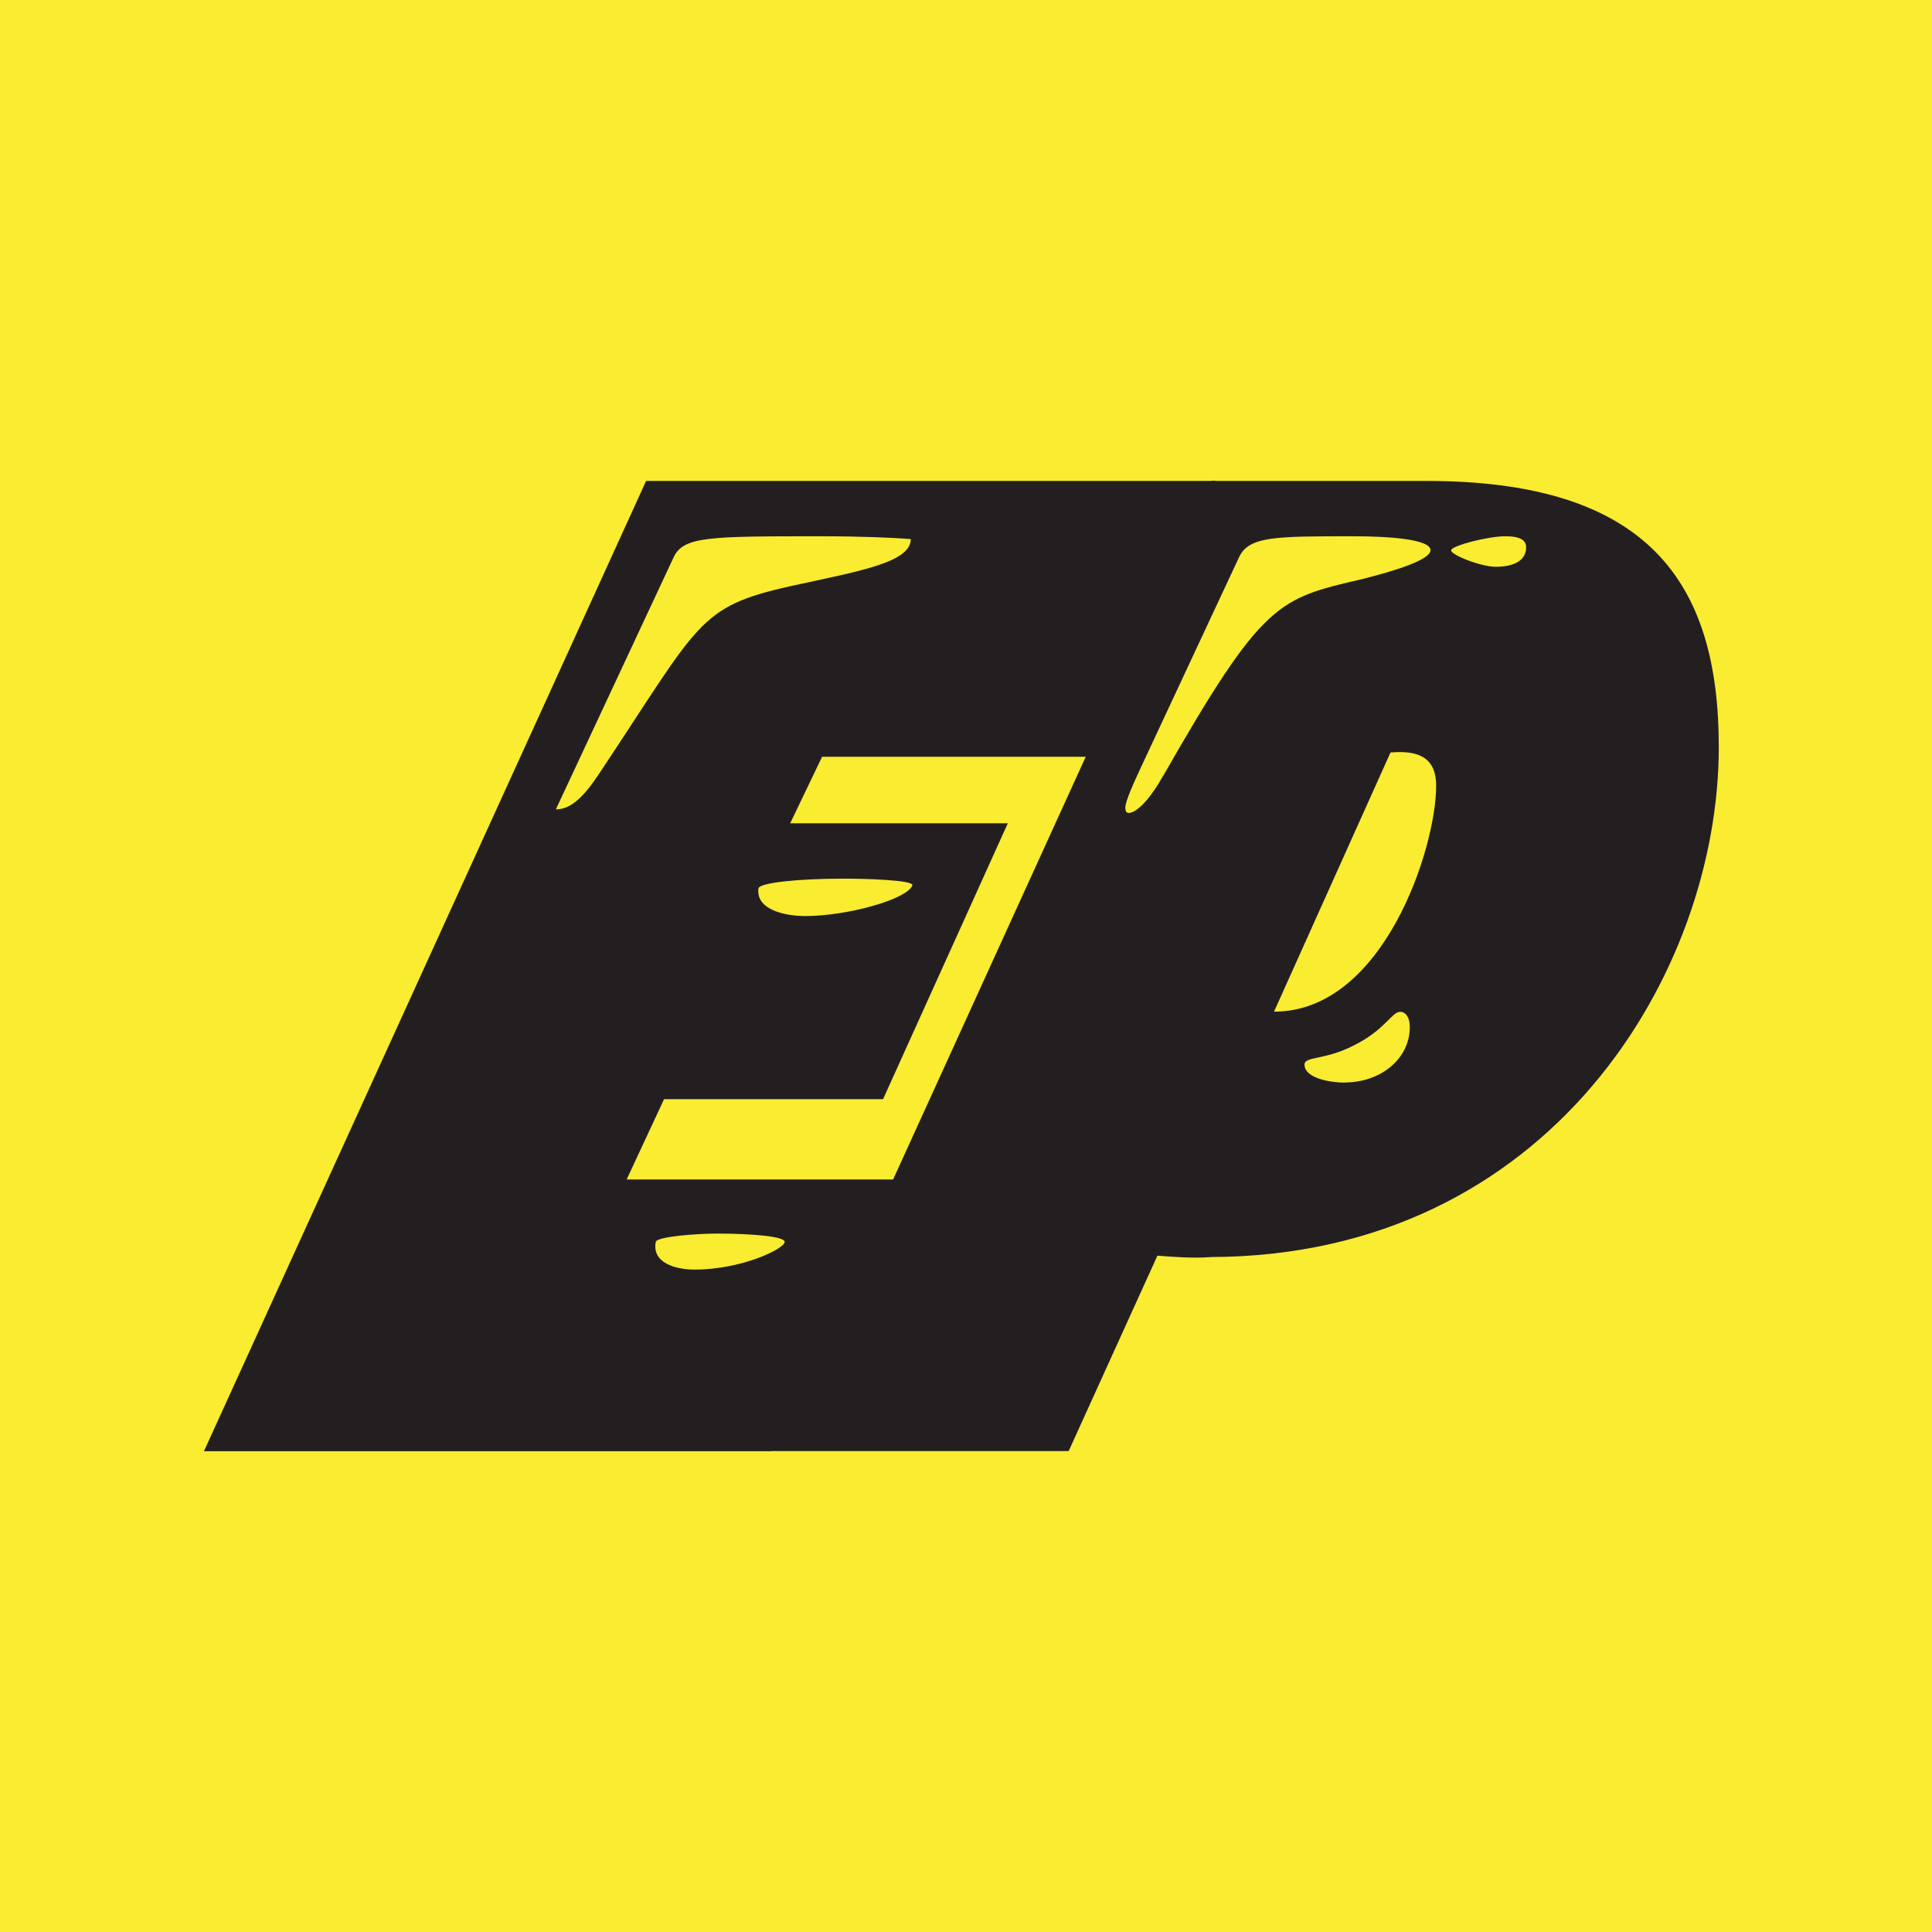
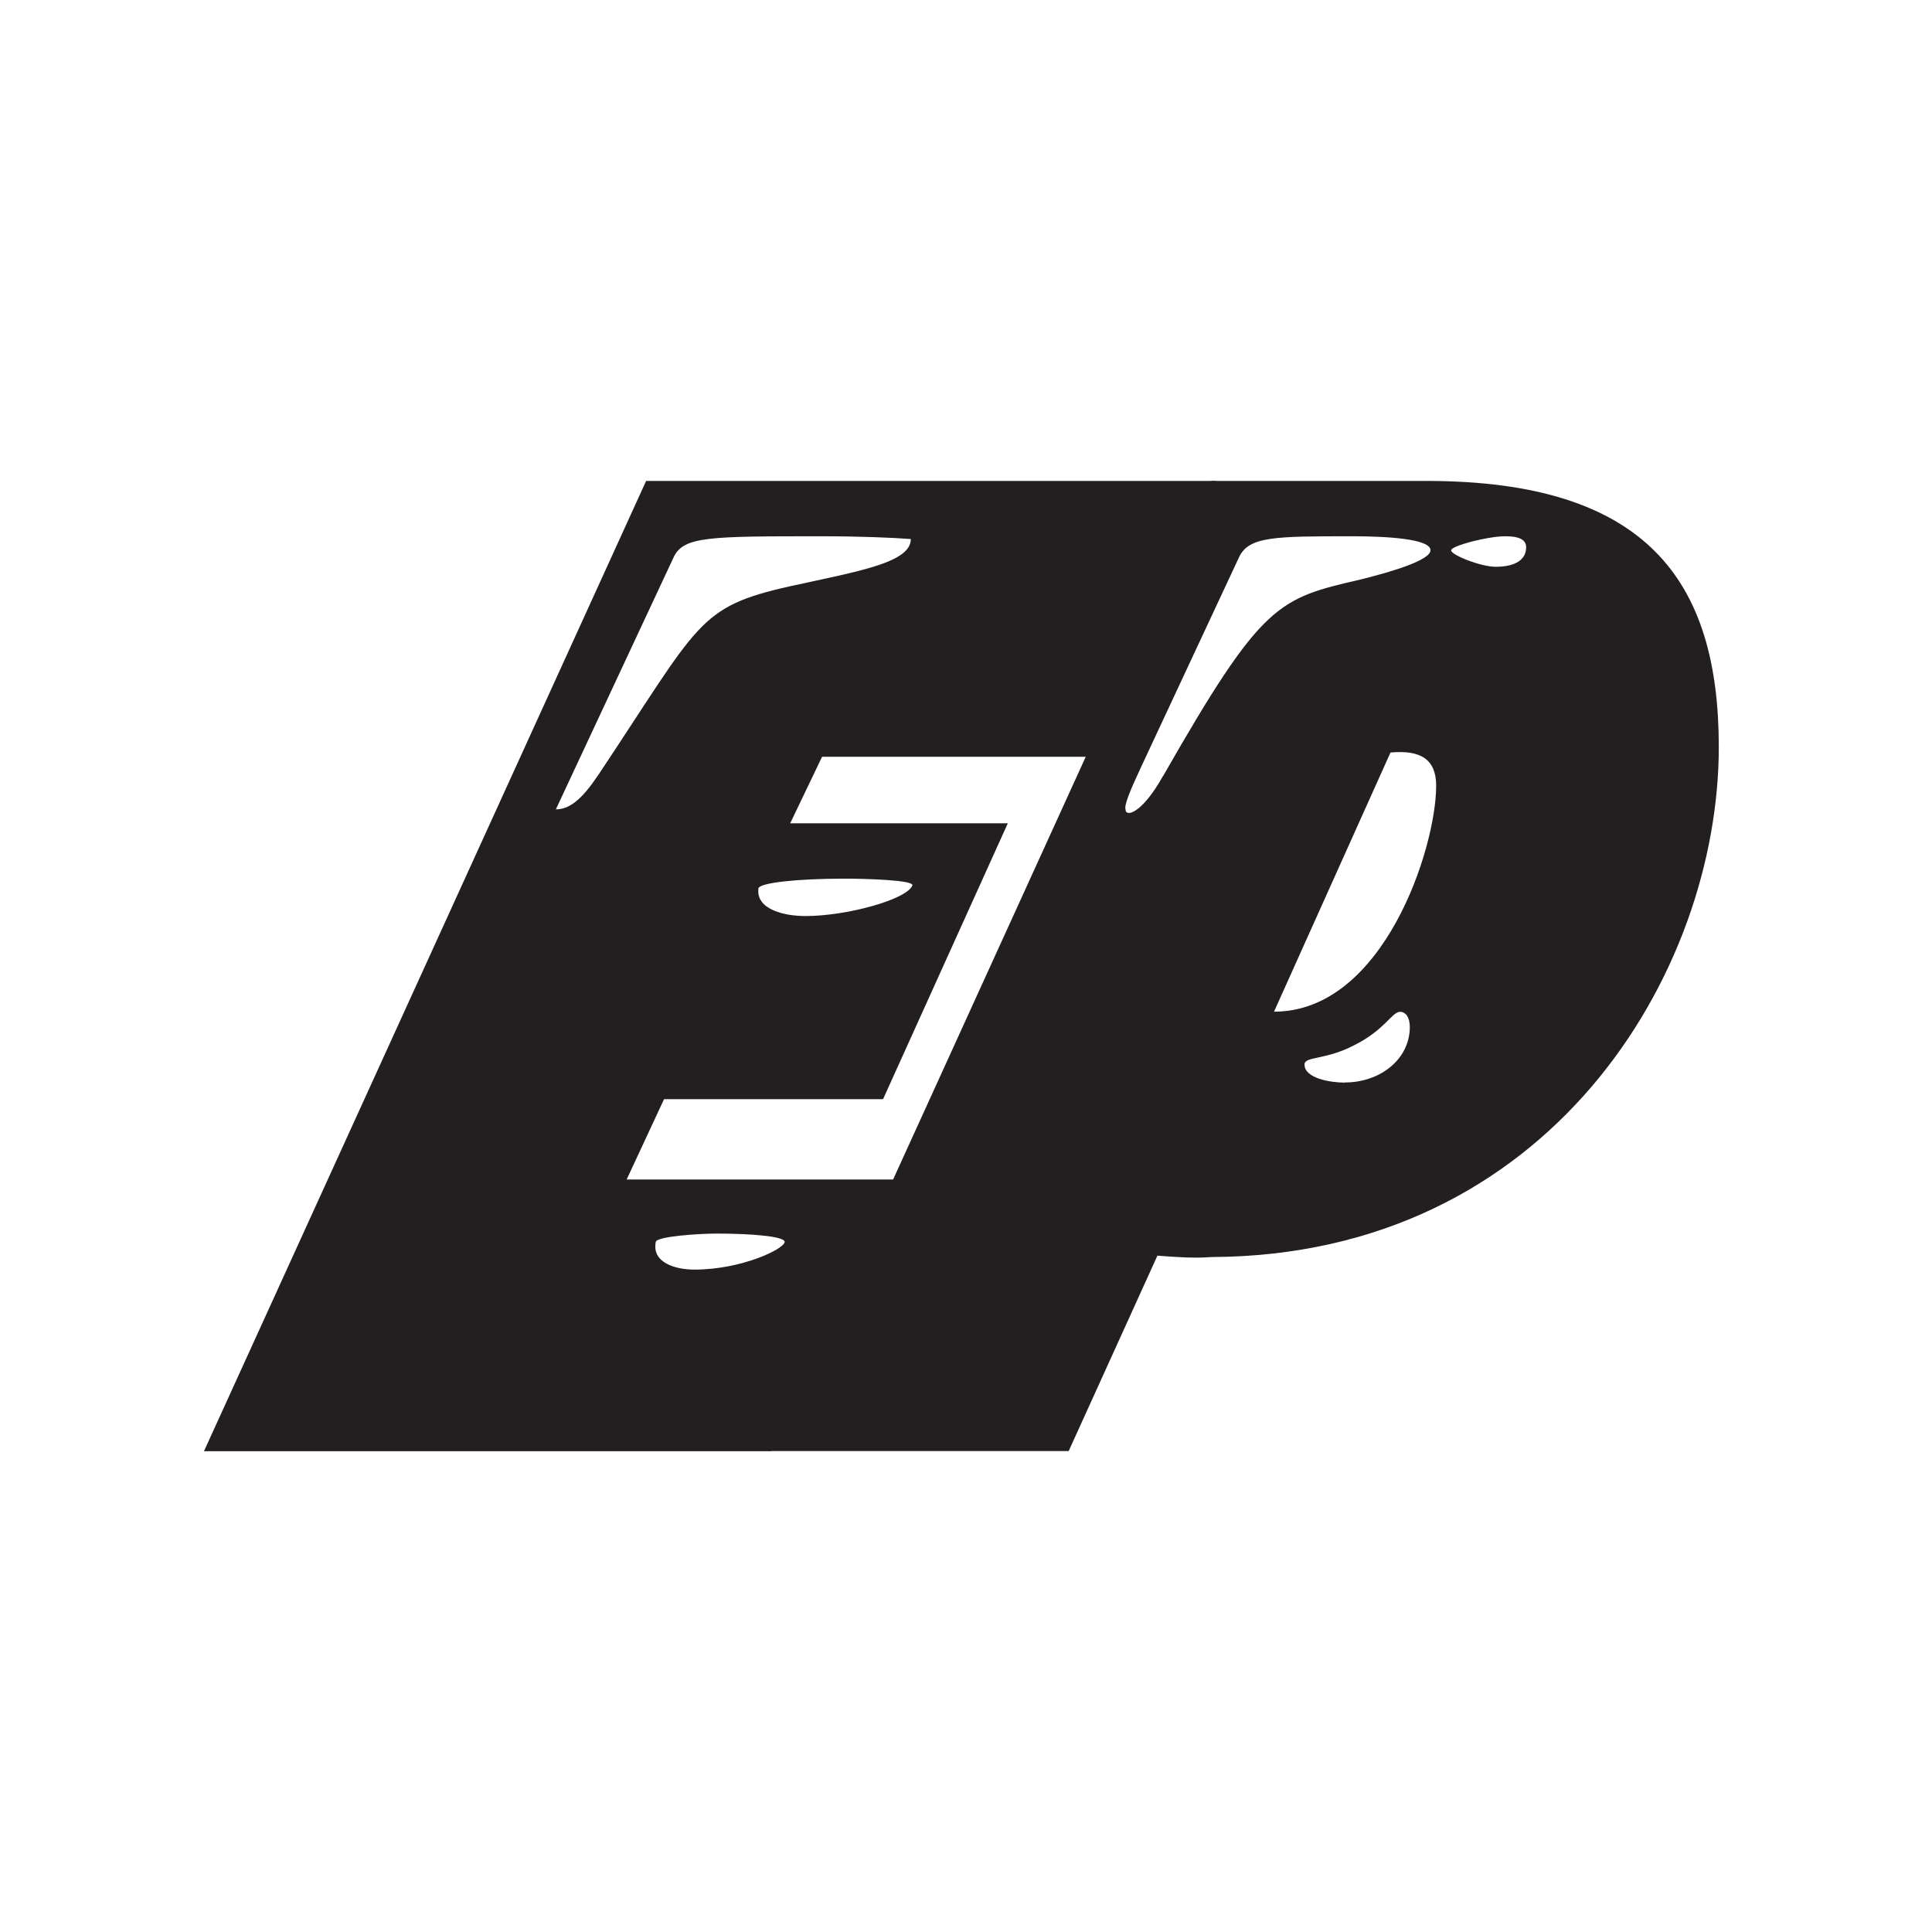
<svg xmlns="http://www.w3.org/2000/svg" id="Layer_2" data-name="Layer 2" viewBox="0 0 140 140">
  <defs>
    <style>
      .cls-1 {
        fill: #231f20;
      }

      .cls-2 {
        fill: #f9ec31;
      }
    </style>
  </defs>
  <g id="Layer_2-2" data-name="Layer 2">
-     <rect class="cls-2" width="140" height="140" />
    <g>
      <path class="cls-1" d="M46.82,34.85h41.28l-9.04,19.99h-19.49l-2.31,4.82h15.77l-9.04,19.99h-15.87l-2.71,5.82h19.38l-8.94,19.69H14.78L46.82,34.85ZM43.3,56.24c7.43-11.15,7.23-12.25,13.96-13.76,5.02-1.1,8.74-1.71,8.74-3.42-1.31-.1-3.72-.2-6.43-.2-8.14,0-10.04,0-10.75,1.51l-8.54,18.28c.9,0,1.81-.6,3.01-2.41ZM50.33,92c3.42,0,6.53-1.51,6.53-2.01,0-.4-2.41-.6-4.92-.6-1.31,0-4.32.2-4.42.6-.3,1.51,1.41,2.01,2.81,2.01ZM58.37,66.38c3.01,0,7.33-1.2,7.74-2.21.2-.4-3.42-.5-4.92-.5-3.42,0-6.13.3-6.23.7-.2,1.51,1.81,2.01,3.41,2.01Z" />
-       <path class="cls-1" d="M87.79,34.85h15.57c15.97,0,21.19,7.23,21.19,19.28,0,16.37-12.25,36.86-36.76,36.96-1.31.1-2.61,0-3.92-.1l-6.43,14.16h-21.69l32.04-70.31ZM84.28,56.24c7.23-12.66,8.34-12.86,14.36-14.26,2.41-.6,5.02-1.41,5.02-2.11,0-.8-3.01-1.01-5.63-1.01-5.62,0-7.53,0-8.24,1.51l-7.13,15.27c-.8,1.71-1.2,2.71-1.1,3.01,0,.6,1.2.3,2.71-2.41ZM104.07,56.94c0-1.91-1.11-2.61-3.31-2.41l-8.44,18.78c7.93,0,11.75-11.85,11.75-16.37ZM97.44,78.44c2.61,0,4.72-1.71,4.72-4.02,0-.7-.3-1.1-.7-1.1-.6,0-1.1,1.31-3.31,2.41-2.11,1.11-3.62.8-3.62,1.41,0,1.01,1.91,1.31,2.91,1.31ZM108.38,41.07c1.41,0,2.21-.5,2.21-1.41,0-.5-.4-.8-1.51-.8-1.31,0-3.92.7-3.92,1.01-.1.3,2.11,1.2,3.21,1.2Z" />
+       <path class="cls-1" d="M87.79,34.85h15.57c15.97,0,21.19,7.23,21.19,19.28,0,16.37-12.25,36.86-36.76,36.96-1.31.1-2.61,0-3.92-.1l-6.43,14.16h-21.69l32.04-70.31ZM84.28,56.24c7.23-12.66,8.34-12.86,14.36-14.26,2.41-.6,5.02-1.41,5.02-2.11,0-.8-3.01-1.01-5.63-1.01-5.62,0-7.53,0-8.24,1.51l-7.13,15.27c-.8,1.71-1.2,2.71-1.1,3.01,0,.6,1.2.3,2.71-2.41M104.07,56.94c0-1.91-1.11-2.61-3.31-2.41l-8.44,18.78c7.93,0,11.75-11.85,11.75-16.37ZM97.44,78.44c2.61,0,4.72-1.71,4.72-4.02,0-.7-.3-1.1-.7-1.1-.6,0-1.1,1.31-3.31,2.41-2.11,1.11-3.62.8-3.62,1.41,0,1.01,1.91,1.31,2.91,1.31ZM108.38,41.07c1.41,0,2.21-.5,2.21-1.41,0-.5-.4-.8-1.51-.8-1.31,0-3.92.7-3.92,1.01-.1.3,2.11,1.2,3.21,1.2Z" />
    </g>
  </g>
</svg>